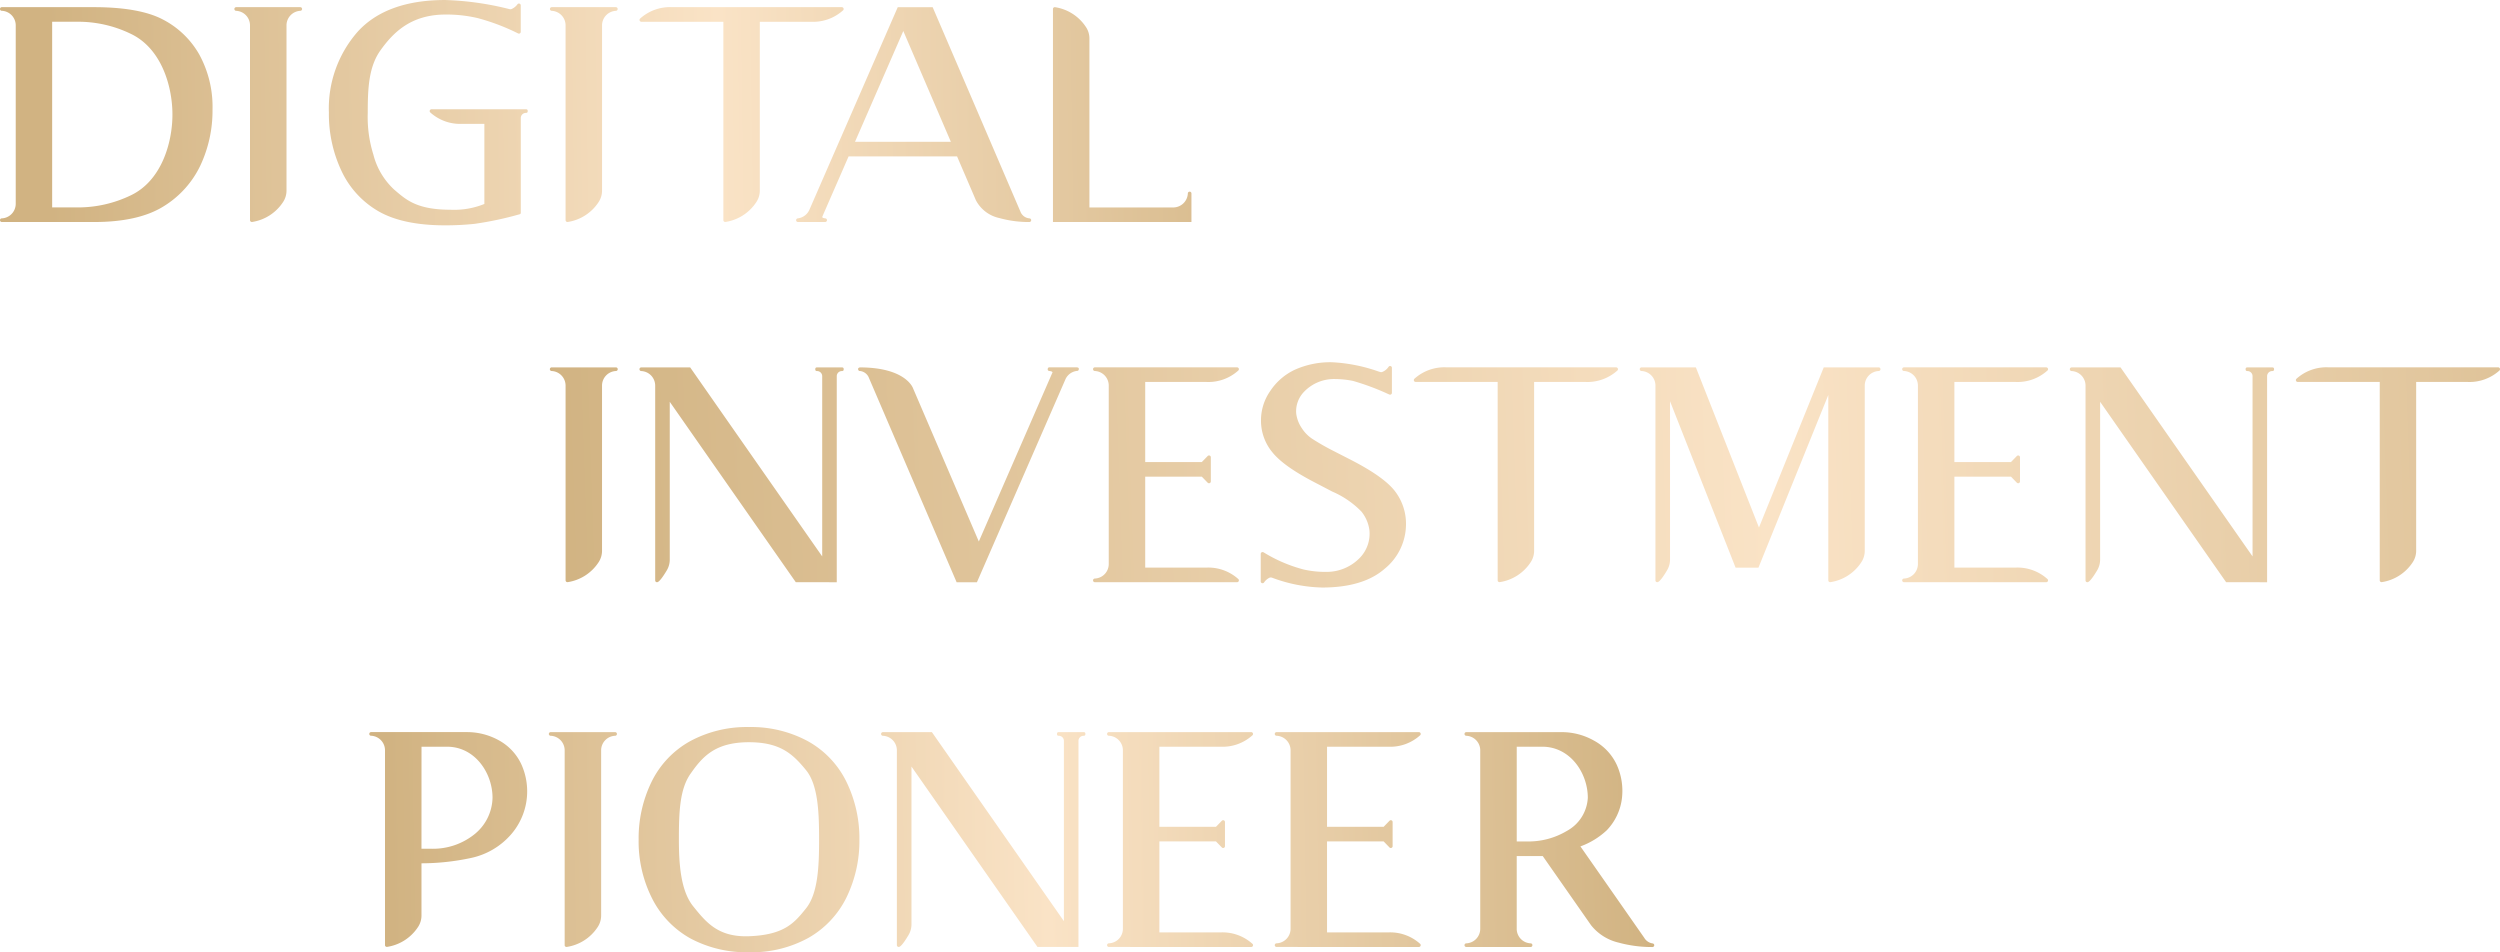
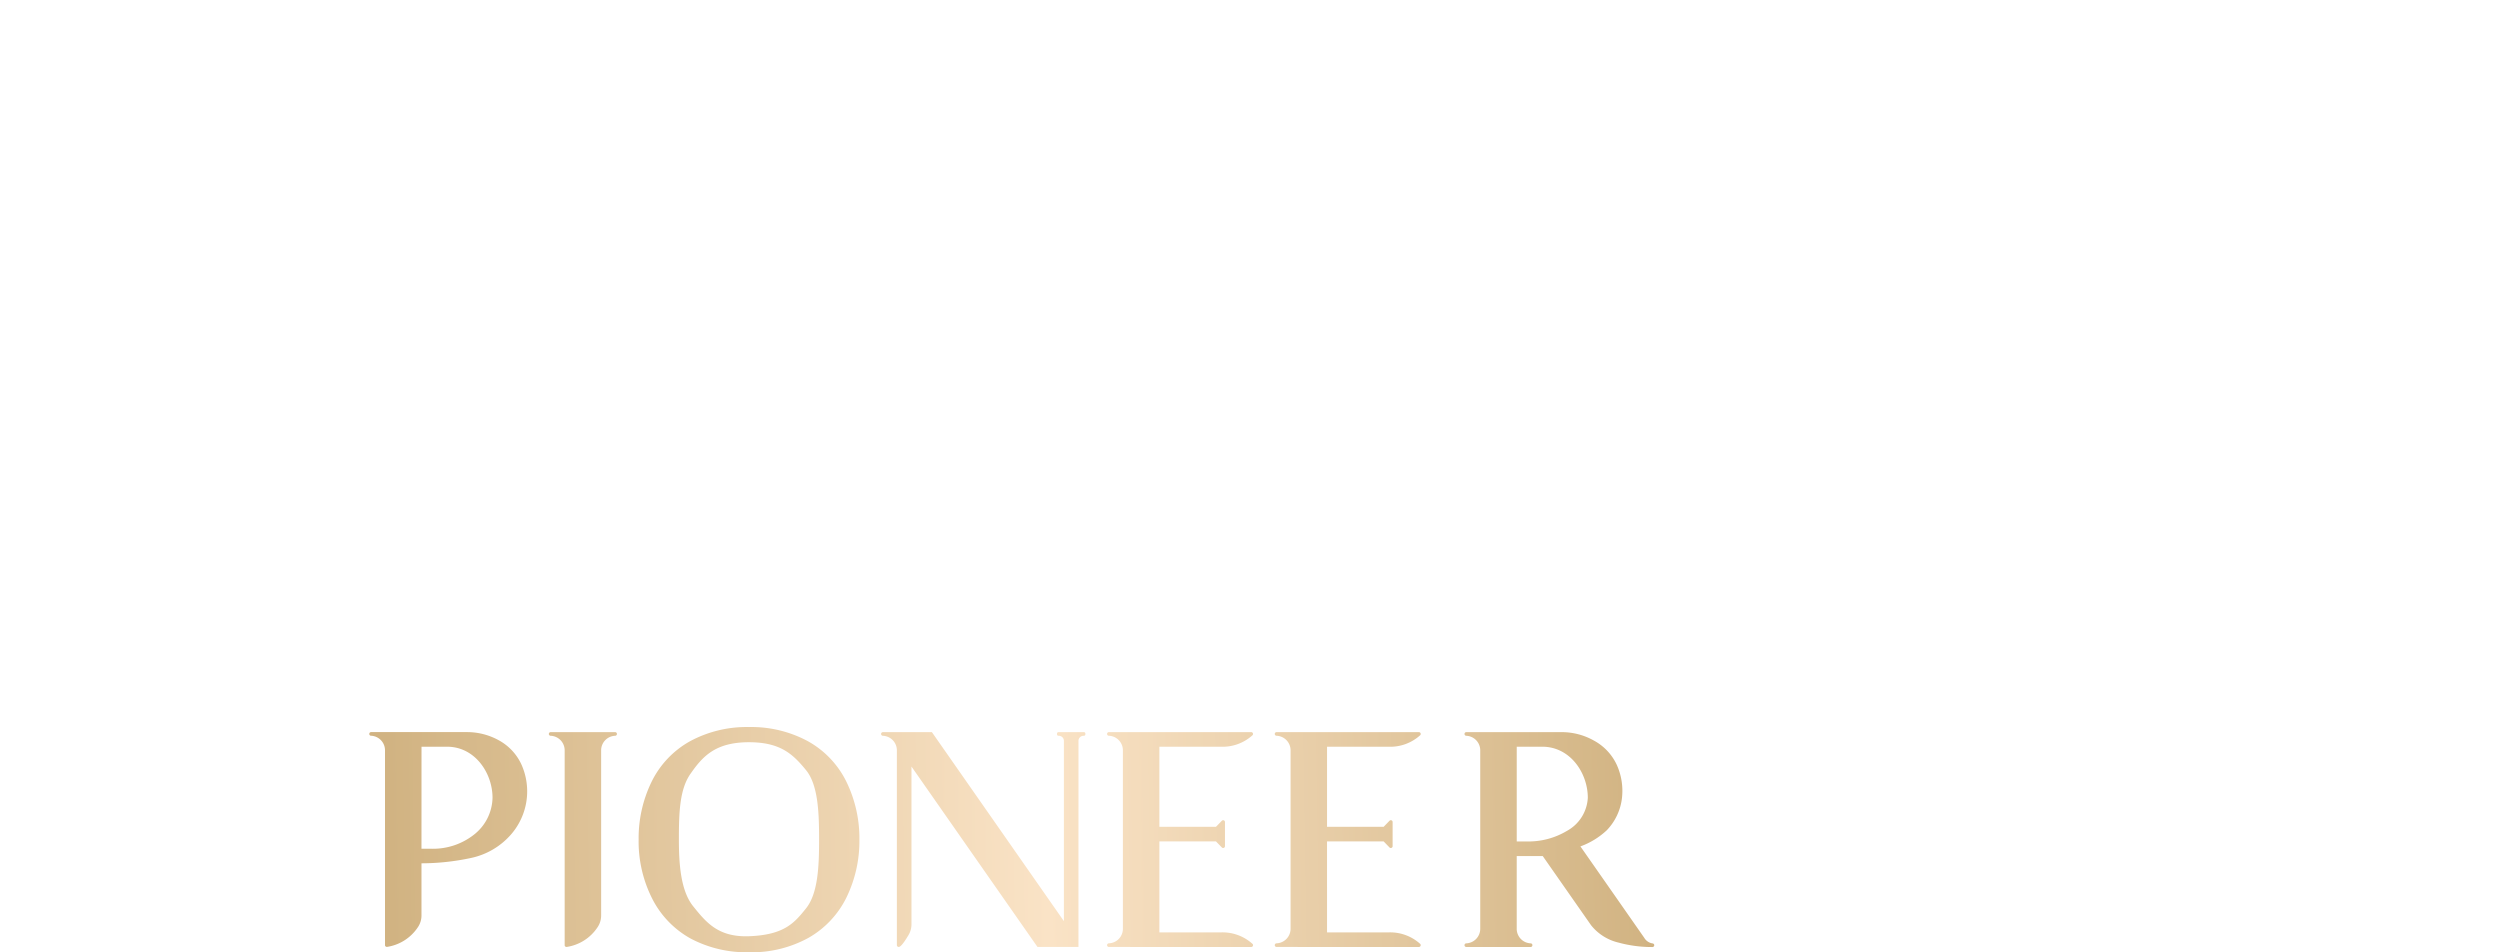
<svg xmlns="http://www.w3.org/2000/svg" width="335" height="127.605" viewBox="0 0 335 127.605">
  <defs>
    <linearGradient id="linear-gradient" y1="0.397" x2="1" y2="0.391" gradientUnits="objectBoundingBox">
      <stop offset="0" stop-color="#d1b382" />
      <stop offset="0.522" stop-color="#fae3c6" />
      <stop offset="1" stop-color="#d1b382" />
    </linearGradient>
  </defs>
  <g id="our_vision_copy" transform="translate(-923.741 -603.057)">
    <g id="digital" transform="translate(923.741 603.056)">
-       <path id="联合_21" data-name="联合 21" d="M-14335.249,1503.332a12.187,12.187,0,0,1-4.979-5.4,17.837,17.837,0,0,1-1.7-7.831,15.572,15.572,0,0,1,3.856-10.849c2.566-2.823,6.51-4.249,11.73-4.249a39.817,39.817,0,0,1,8.621,1.224.441.441,0,0,0,.317-.036,1.914,1.914,0,0,0,.744-.614.243.243,0,0,1,.44.141v3.545a.244.244,0,0,1-.343.224,28.441,28.441,0,0,0-5.257-2.015l-.155-.043a18.311,18.311,0,0,0-4.4-.48c-4.6.032-6.936,2.426-8.618,4.762-1.6,2.22-1.729,5.12-1.729,8.409a16.877,16.877,0,0,0,.751,5.589,9.633,9.633,0,0,0,2.8,4.708l.234.2c1.44,1.224,2.932,2.488,7.29,2.488a10.737,10.737,0,0,0,4.553-.773v-10.737h-2.936a5.959,5.959,0,0,1-4.325-1.538.246.246,0,0,1,.177-.415h12.647c.173,0,.245.072.245.245s-.072.242-.245.242a.685.685,0,0,0-.683.686v12.672a.209.209,0,0,1-.184.235l-.008,0a44.869,44.869,0,0,1-6,1.274,37.428,37.428,0,0,1-3.924.2C-14330.082,1505.2-14333.083,1504.57-14335.249,1503.332Zm83.217.9a4.654,4.654,0,0,1-3.2-2.4c-.376-.881-.762-1.78-1.138-2.65l-.213-.5c-.4-.924-.787-1.827-1.17-2.726h-14.535q-.618,1.419-1.234,2.834l-.278.635-.228.52c-.578,1.325-1.174,2.693-1.758,4.036a.175.175,0,0,0-.012.144c.015.036.055.061.119.083a2.066,2.066,0,0,0,.264.054.245.245,0,0,1,.228.26.247.247,0,0,1-.26.228h-3.614a.245.245,0,0,1-.26-.231.246.246,0,0,1,.228-.256,1.958,1.958,0,0,0,1.556-1.159l1.2-2.755q1.359-3.114,2.718-6.232l.351-.8c2.48-5.69,5.048-11.575,7.567-17.355h4.676c4.336,10.095,8.2,19.092,11.81,27.508a1.413,1.413,0,0,0,1.17.794.243.243,0,0,1,.224.26.247.247,0,0,1-.26.228A14.643,14.643,0,0,1-14252.032,1504.234Zm-19.4-10.228h12.847l-6.373-14.846Zm-114.319,10.745a.24.24,0,0,1-.249-.238.236.236,0,0,1,.238-.249,1.958,1.958,0,0,0,1.87-1.953V1478.4a1.955,1.955,0,0,0-1.87-1.953.237.237,0,0,1-.238-.249.24.24,0,0,1,.249-.238h12.322c4,0,7.083.542,9.163,1.607a11.9,11.9,0,0,1,4.953,4.708,14.608,14.608,0,0,1,1.791,7.419,17.288,17.288,0,0,1-1.632,7.492,12.96,12.96,0,0,1-4.982,5.5c-2.217,1.368-5.321,2.065-9.231,2.065Zm6.74-1.953h3.34a16.276,16.276,0,0,0,7.191-1.617c4.124-1.953,5.586-7.051,5.586-10.828s-1.462-8.867-5.586-10.82a16.16,16.16,0,0,0-7.174-1.617h-3.357Zm134.108,1.95v-28.54a.245.245,0,0,1,.282-.242,6.043,6.043,0,0,1,4.115,2.625,2.772,2.772,0,0,1,.488,1.625V1502.8h11.235a1.962,1.962,0,0,0,1.953-1.867.242.242,0,1,1,.483.011v3.805Zm-44.166-.245v-26.583h-10.99a.248.248,0,0,1-.18-.415,6,6,0,0,1,4.328-1.542h22.714a.245.245,0,0,1,.18.412,5.979,5.979,0,0,1-4.328,1.545h-6.842v22.58a2.792,2.792,0,0,1-.487,1.617,6.034,6.034,0,0,1-4.112,2.628l-.036,0A.247.247,0,0,1-14289.068,1504.5Zm-21.143,0v-26.1a1.952,1.952,0,0,0-1.87-1.95.246.246,0,0,1,.011-.491h8.6a.246.246,0,0,1,.011.491,1.953,1.953,0,0,0-1.866,1.95v22.1a2.792,2.792,0,0,1-.487,1.617h0a6.017,6.017,0,0,1-4.112,2.628l-.035,0A.246.246,0,0,1-14310.211,1504.5Zm-42.288,0v-26.1a1.949,1.949,0,0,0-1.867-1.95.246.246,0,0,1,.011-.491h8.6a.246.246,0,0,1,.011.491,1.949,1.949,0,0,0-1.863,1.95v22.1a2.788,2.788,0,0,1-.49,1.617,6.039,6.039,0,0,1-4.116,2.628l-.036,0A.246.246,0,0,1-14352.5,1504.5Z" transform="translate(14386 -1475)" fill="url(#linear-gradient)" />
-     </g>
+       </g>
    <g id="investment" transform="translate(997.424 651.596)">
-       <path id="联合_20" data-name="联合 20" d="M-14362.854,1455.351l-.08-.025a.445.445,0,0,0-.384.04,1.874,1.874,0,0,0-.664.6.245.245,0,0,1-.447-.141v-3.683a.247.247,0,0,1,.367-.214l.068.036a19.7,19.7,0,0,0,5.328,2.272,13.194,13.194,0,0,0,3.095.316,6.165,6.165,0,0,0,4.46-1.923,4.64,4.64,0,0,0,1.245-3.669,5.016,5.016,0,0,0-1.057-2.475,12.09,12.09,0,0,0-3.934-2.7c-.711-.374-1.426-.748-2.137-1.118-2.918-1.5-4.83-2.849-5.851-4.112a6.629,6.629,0,0,1-1.549-4.275,6.843,6.843,0,0,1,1.223-3.941,8.053,8.053,0,0,1,3.263-2.852,11.552,11.552,0,0,1,5.1-1.023,21.909,21.909,0,0,1,6.162,1.237l.207.062a.439.439,0,0,0,.345-.022,1.849,1.849,0,0,0,.8-.671.243.243,0,0,1,.443.141v3.349a.244.244,0,0,1-.334.229l-.211-.091a33.026,33.026,0,0,0-4.678-1.738,12.841,12.841,0,0,0-2.5-.25,5.555,5.555,0,0,0-4,1.658,3.753,3.753,0,0,0-1.1,2.972,4.481,4.481,0,0,0,.762,1.974,4.846,4.846,0,0,0,1.531,1.5c.907.573,1.836,1.1,2.794,1.578.744.381,1.481.762,2.225,1.14,2.947,1.517,4.87,2.878,5.876,4.151a7.155,7.155,0,0,1,1.523,4.5,7.709,7.709,0,0,1-2.877,5.966c-1.9,1.658-4.715,2.5-8.361,2.5A20.277,20.277,0,0,1-14362.854,1455.351Zm-42.324.592s-11.6-27.036-11.809-27.518a1.464,1.464,0,0,0-1.164-.795c-.149.076-.461-.414.039-.479,6.2.022,7.1,2.816,7.1,2.816l8.807,20.514,9.831-22.565s.222-.214-.374-.283a.222.222,0,0,1-.229-.247c.008-.138.105-.276.269-.24h3.578s.316-.025.327.192c-.008.247-.139.269-.175.279a1.924,1.924,0,0,0-1.6,1.085l-11.882,27.239Zm126.954-.007a.245.245,0,0,1-.011-.49,1.951,1.951,0,0,0,1.869-1.952v-23.907a1.956,1.956,0,0,0-1.869-1.952.245.245,0,0,1,.011-.49h19.049a.245.245,0,0,1,.178.414,5.969,5.969,0,0,1-4.326,1.542h-8.157v10.734h7.584l.788-.809a.245.245,0,0,1,.421.167v3.237a.247.247,0,0,1-.421.174l-.788-.813h-7.584v12.19h8.154a5.987,5.987,0,0,1,4.329,1.542.245.245,0,0,1-.178.414Zm-108.425,0a.245.245,0,0,1-.011-.49,1.948,1.948,0,0,0,1.865-1.952v-23.907a1.953,1.953,0,0,0-1.865-1.952.245.245,0,0,1,.011-.49h19.049a.246.246,0,0,1,.178.414,5.975,5.975,0,0,1-4.326,1.542h-8.161v10.734h7.584l.788-.809a.244.244,0,0,1,.421.167v3.237a.246.246,0,0,1-.421.174l-.788-.813h-7.584v12.19h8.158a6,6,0,0,1,4.329,1.542.246.246,0,0,1-.178.414Zm151.584,0q-8.442-12.084-16.886-24.176v21.106a2.821,2.821,0,0,1-.409,1.5c-.135.225-.894,1.513-1.267,1.568a.241.241,0,0,1-.279-.24v-26.1a1.953,1.953,0,0,0-1.865-1.952.245.245,0,1,1,.011-.49h6.546q8.84,12.667,17.688,25.326v-24.154a.681.681,0,0,0-.682-.682c-.175,0-.247-.073-.247-.243s.072-.247.247-.247h3.32c.17,0,.246.076.246.247s-.076.243-.246.243a.685.685,0,0,0-.687.682v27.616Zm-191.665,0q-8.448-12.084-16.889-24.176v21.106a2.819,2.819,0,0,1-.407,1.5c-.138.225-.893,1.513-1.267,1.568a.24.24,0,0,1-.279-.24v-26.1a1.955,1.955,0,0,0-1.868-1.952.245.245,0,0,1,.011-.49h6.546q8.84,12.667,17.691,25.326v-24.154a.685.685,0,0,0-.686-.682c-.171,0-.243-.073-.243-.243s.072-.247.243-.247h3.324c.17,0,.243.076.243.247s-.073.243-.243.243a.682.682,0,0,0-.687.682v27.616Zm212.248-.247V1429.1h-10.991a.245.245,0,0,1-.179-.414,5.984,5.984,0,0,1,4.33-1.542h22.713a.248.248,0,0,1,.178.414,5.992,5.992,0,0,1-4.329,1.542h-6.841v22.575a2.8,2.8,0,0,1-.489,1.626,6.026,6.026,0,0,1-4.112,2.624.242.242,0,0,1-.04,0A.241.241,0,0,1-14214.482,1455.685Zm-73.892,0v-24.844q-4.682,11.573-9.359,23.138h-3.066q-4.393-11.148-8.785-22.3v21.178a2.787,2.787,0,0,1-.41,1.5c-.131.225-.89,1.513-1.263,1.568a.242.242,0,0,1-.28-.24v-26.1a1.955,1.955,0,0,0-1.865-1.952.245.245,0,1,1,.012-.49h7.269l8.455,21.461q4.339-10.729,8.681-21.461h7.352a.245.245,0,0,1,.008.49,1.955,1.955,0,0,0-1.865,1.952v22.093a2.787,2.787,0,0,1-.49,1.622,6.009,6.009,0,0,1-4.111,2.624.245.245,0,0,1-.041,0A.241.241,0,0,1-14288.374,1455.685Zm-44.306,0V1429.1h-10.988a.247.247,0,0,1-.182-.414,5.992,5.992,0,0,1,4.329-1.542h22.714a.247.247,0,0,1,.182.414,6,6,0,0,1-4.333,1.542h-6.837v22.579a2.787,2.787,0,0,1-.49,1.622,6.021,6.021,0,0,1-4.115,2.624.242.242,0,0,1-.04,0A.243.243,0,0,1-14332.68,1455.685Zm-124.9,0v-26.1a1.956,1.956,0,0,0-1.869-1.952.245.245,0,1,1,.015-.49h8.593a.245.245,0,1,1,.012.49,1.953,1.953,0,0,0-1.866,1.952v22.093a2.793,2.793,0,0,1-.489,1.622,6.026,6.026,0,0,1-4.111,2.624.266.266,0,0,1-.042,0A.241.241,0,0,1-14457.576,1455.685Zm181.21-26.1v0Zm-108.429,0v0Z" transform="translate(14459.684 -1426.459)" fill="url(#linear-gradient)" />
-     </g>
+       </g>
    <g id="pioneer" transform="translate(973.226 700.479)">
      <path id="联合_19" data-name="联合 19" d="M-14392.4,1405.933a12.613,12.613,0,0,1-5.17-5.355,16.919,16.919,0,0,1-1.822-7.909,17.233,17.233,0,0,1,1.735-7.753,12.488,12.488,0,0,1,5.158-5.438,15.975,15.975,0,0,1,7.895-1.9,15.957,15.957,0,0,1,7.895,1.9,12.5,12.5,0,0,1,5.162,5.438,17.3,17.3,0,0,1,1.739,7.753,17.292,17.292,0,0,1-1.718,7.713,12.614,12.614,0,0,1-5.107,5.445,15.79,15.79,0,0,1-7.971,1.931A16,16,0,0,1-14392.4,1405.933Zm-.037-22.1c-1.445,2.076-1.561,5.083-1.561,8.8,0,3.257.228,6.873,1.92,8.97l0,0c1.663,2.065,3.235,4.014,7.04,4.014.123,0,.257,0,.42-.007,4.785-.174,6.115-1.819,7.651-3.724,1.619-2.011,1.757-5.677,1.757-9.256,0-3.619-.138-7.314-1.757-9.285-1.735-2.112-3.4-3.732-7.641-3.732C-14389.134,1379.617-14390.829,1381.53-14392.438,1383.838Zm124.488,22.661a6.649,6.649,0,0,1-3.822-2.366l-3.235-4.63-3.235-4.63h-3.488c0,3.116,0,6.434,0,9.742a1.951,1.951,0,0,0,1.865,1.953.234.234,0,0,1,.235.25.233.233,0,0,1-.246.239h-8.6a.238.238,0,0,1-.25-.239.24.24,0,0,1,.239-.25,1.951,1.951,0,0,0,1.869-1.953v-23.907a1.951,1.951,0,0,0-1.869-1.953.24.24,0,0,1-.239-.25.238.238,0,0,1,.25-.239h12.857a8.779,8.779,0,0,1,4.249,1.141,7.087,7.087,0,0,1,3.029,3.2,8.474,8.474,0,0,1,.7,4.608,7.46,7.46,0,0,1-2.021,4.2,10.3,10.3,0,0,1-3.532,2.163c2.108,3.014,4.249,6.079,6.318,9.043l2.228,3.192a1.551,1.551,0,0,0,1.119.764.246.246,0,0,1,.229.261.247.247,0,0,1-.261.225A17.038,17.038,0,0,1-14267.95,1406.5Zm-13.777-13.582h1.463a10.03,10.03,0,0,0,5.246-1.409,5.372,5.372,0,0,0,2.815-4.449c0-3.29-2.337-6.84-6.108-6.84h-3.416Zm-32.16,14.136a.245.245,0,1,1-.011-.489,1.951,1.951,0,0,0,1.865-1.953V1380.7a1.953,1.953,0,0,0-1.865-1.953.245.245,0,1,1,.011-.489h19.045a.247.247,0,0,1,.182.413,5.975,5.975,0,0,1-4.326,1.543h-8.162v10.734h7.586l.786-.812a.243.243,0,0,1,.417.17v3.235a.244.244,0,0,1-.417.174l-.786-.812h-7.586V1405.1h8.158a5.99,5.99,0,0,1,4.33,1.54.247.247,0,0,1-.182.413Zm-22.469,0a.245.245,0,1,1-.011-.489,1.948,1.948,0,0,0,1.865-1.953V1380.7a1.951,1.951,0,0,0-1.865-1.953.245.245,0,1,1,.011-.489h19.049a.246.246,0,0,1,.178.413,5.961,5.961,0,0,1-4.322,1.543h-8.162v10.734h7.582l.79-.812a.243.243,0,0,1,.417.17v3.235a.244.244,0,0,1-.417.174l-.79-.812h-7.582V1405.1h8.158a5.981,5.981,0,0,1,4.326,1.54.245.245,0,0,1-.178.413Zm-9.59,0q-8.445-12.086-16.886-24.175v21.107a2.787,2.787,0,0,1-.409,1.493c-.138.228-.888,1.514-1.265,1.569a.244.244,0,0,1-.283-.239v-26.1a1.953,1.953,0,0,0-1.861-1.953.245.245,0,1,1,.011-.489h6.543q8.846,12.662,17.689,25.327v-24.153a.681.681,0,0,0-.681-.685c-.178,0-.246-.072-.246-.243s.068-.246.246-.246h3.318c.174,0,.243.072.243.246s-.069.243-.243.243a.682.682,0,0,0-.685.685v27.613Zm-87.434-.25v-26.1a1.951,1.951,0,0,0-1.865-1.953.237.237,0,0,1-.239-.25.237.237,0,0,1,.25-.239h12.861a8.8,8.8,0,0,1,4.264,1.109,7.043,7.043,0,0,1,3.011,3.232,8.78,8.78,0,0,1,.681,4.84,8.794,8.794,0,0,1-2.007,4.456,9.752,9.752,0,0,1-2.438,2.058,9.809,9.809,0,0,1-2.971,1.167,31.849,31.849,0,0,1-6.658.721v6.949a2.8,2.8,0,0,1-.489,1.623,6.04,6.04,0,0,1-4.115,2.626.178.178,0,0,1-.044,0A.243.243,0,0,1-14433.38,1406.8Zm4.888-12.908h1.463a8.882,8.882,0,0,0,5.464-1.808,6.441,6.441,0,0,0,2.594-5.028c0-3.29-2.333-6.84-6.1-6.84h-3.416Zm19.187,12.912v-26.1a1.953,1.953,0,0,0-1.866-1.953.245.245,0,1,1,.011-.489h8.594a.245.245,0,1,1,.011.489,1.953,1.953,0,0,0-1.862,1.953v22.1a2.8,2.8,0,0,1-.489,1.616,6.023,6.023,0,0,1-4.119,2.626.214.214,0,0,1-.04,0A.242.242,0,0,1-14409.306,1406.8Zm97.272-26.1v0Zm-22.469,0v0Z" transform="translate(14435.484 -1377.577)" fill="url(#linear-gradient)" />
    </g>
  </g>
</svg>